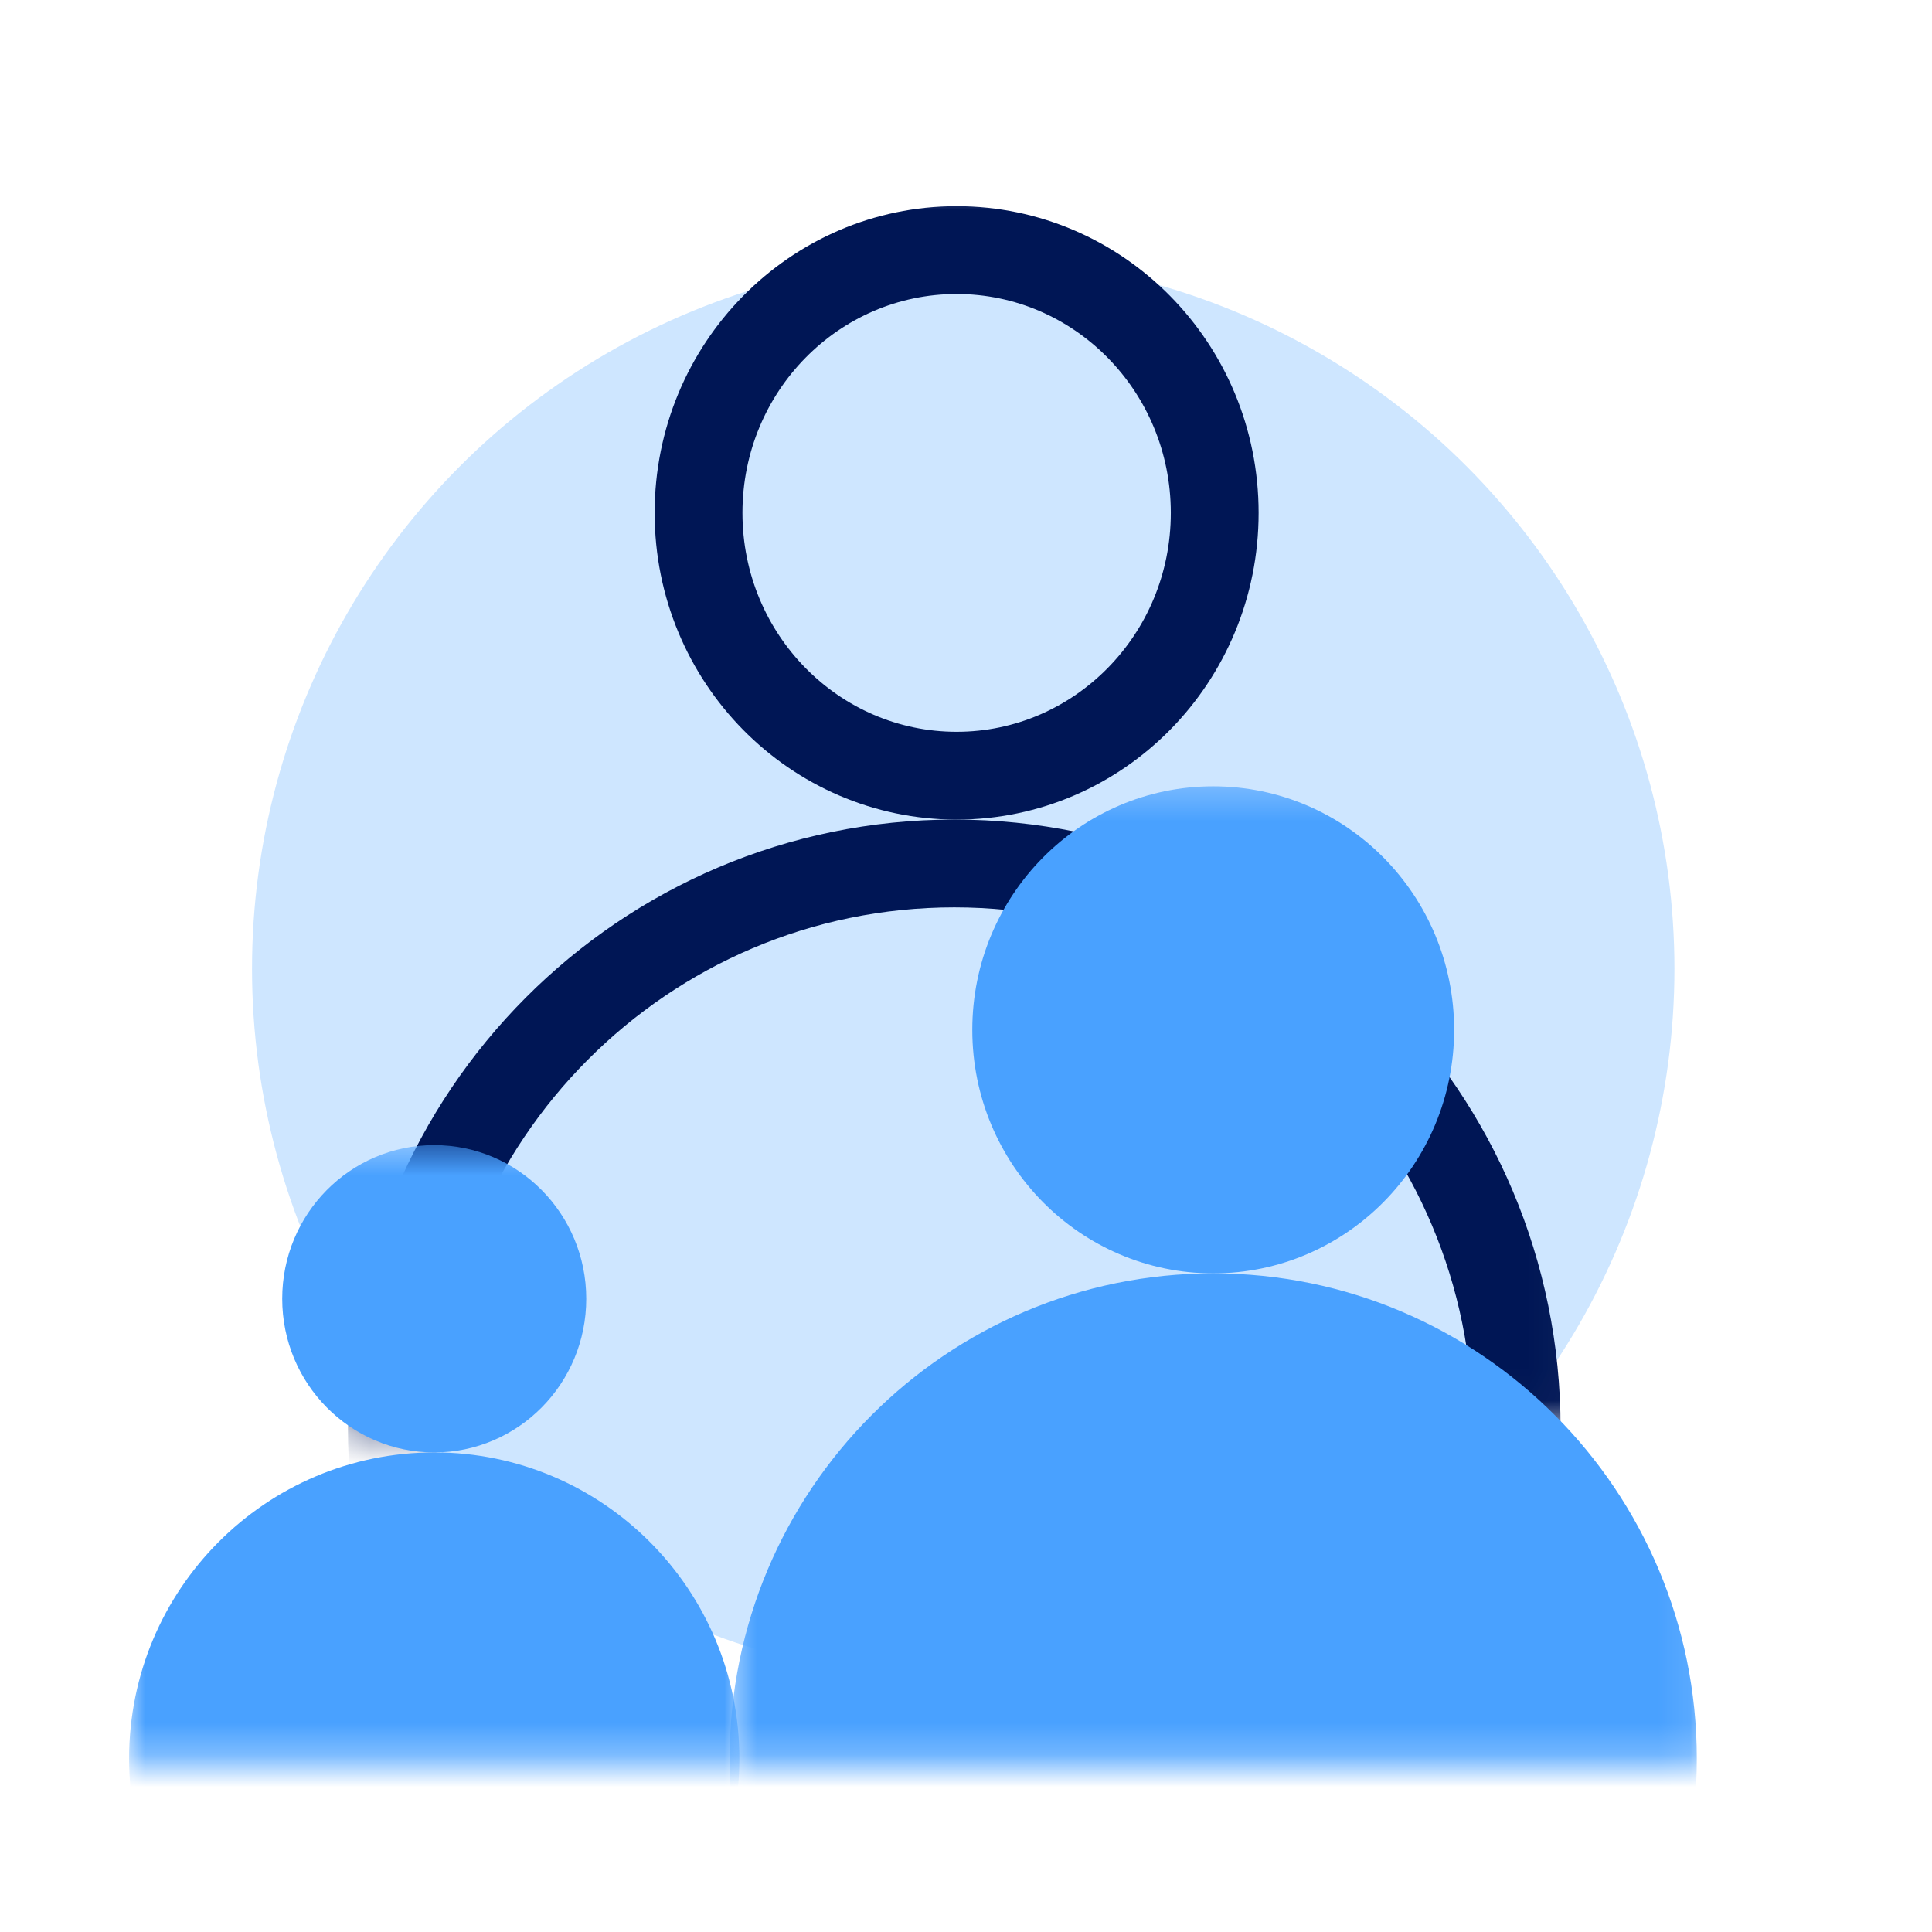
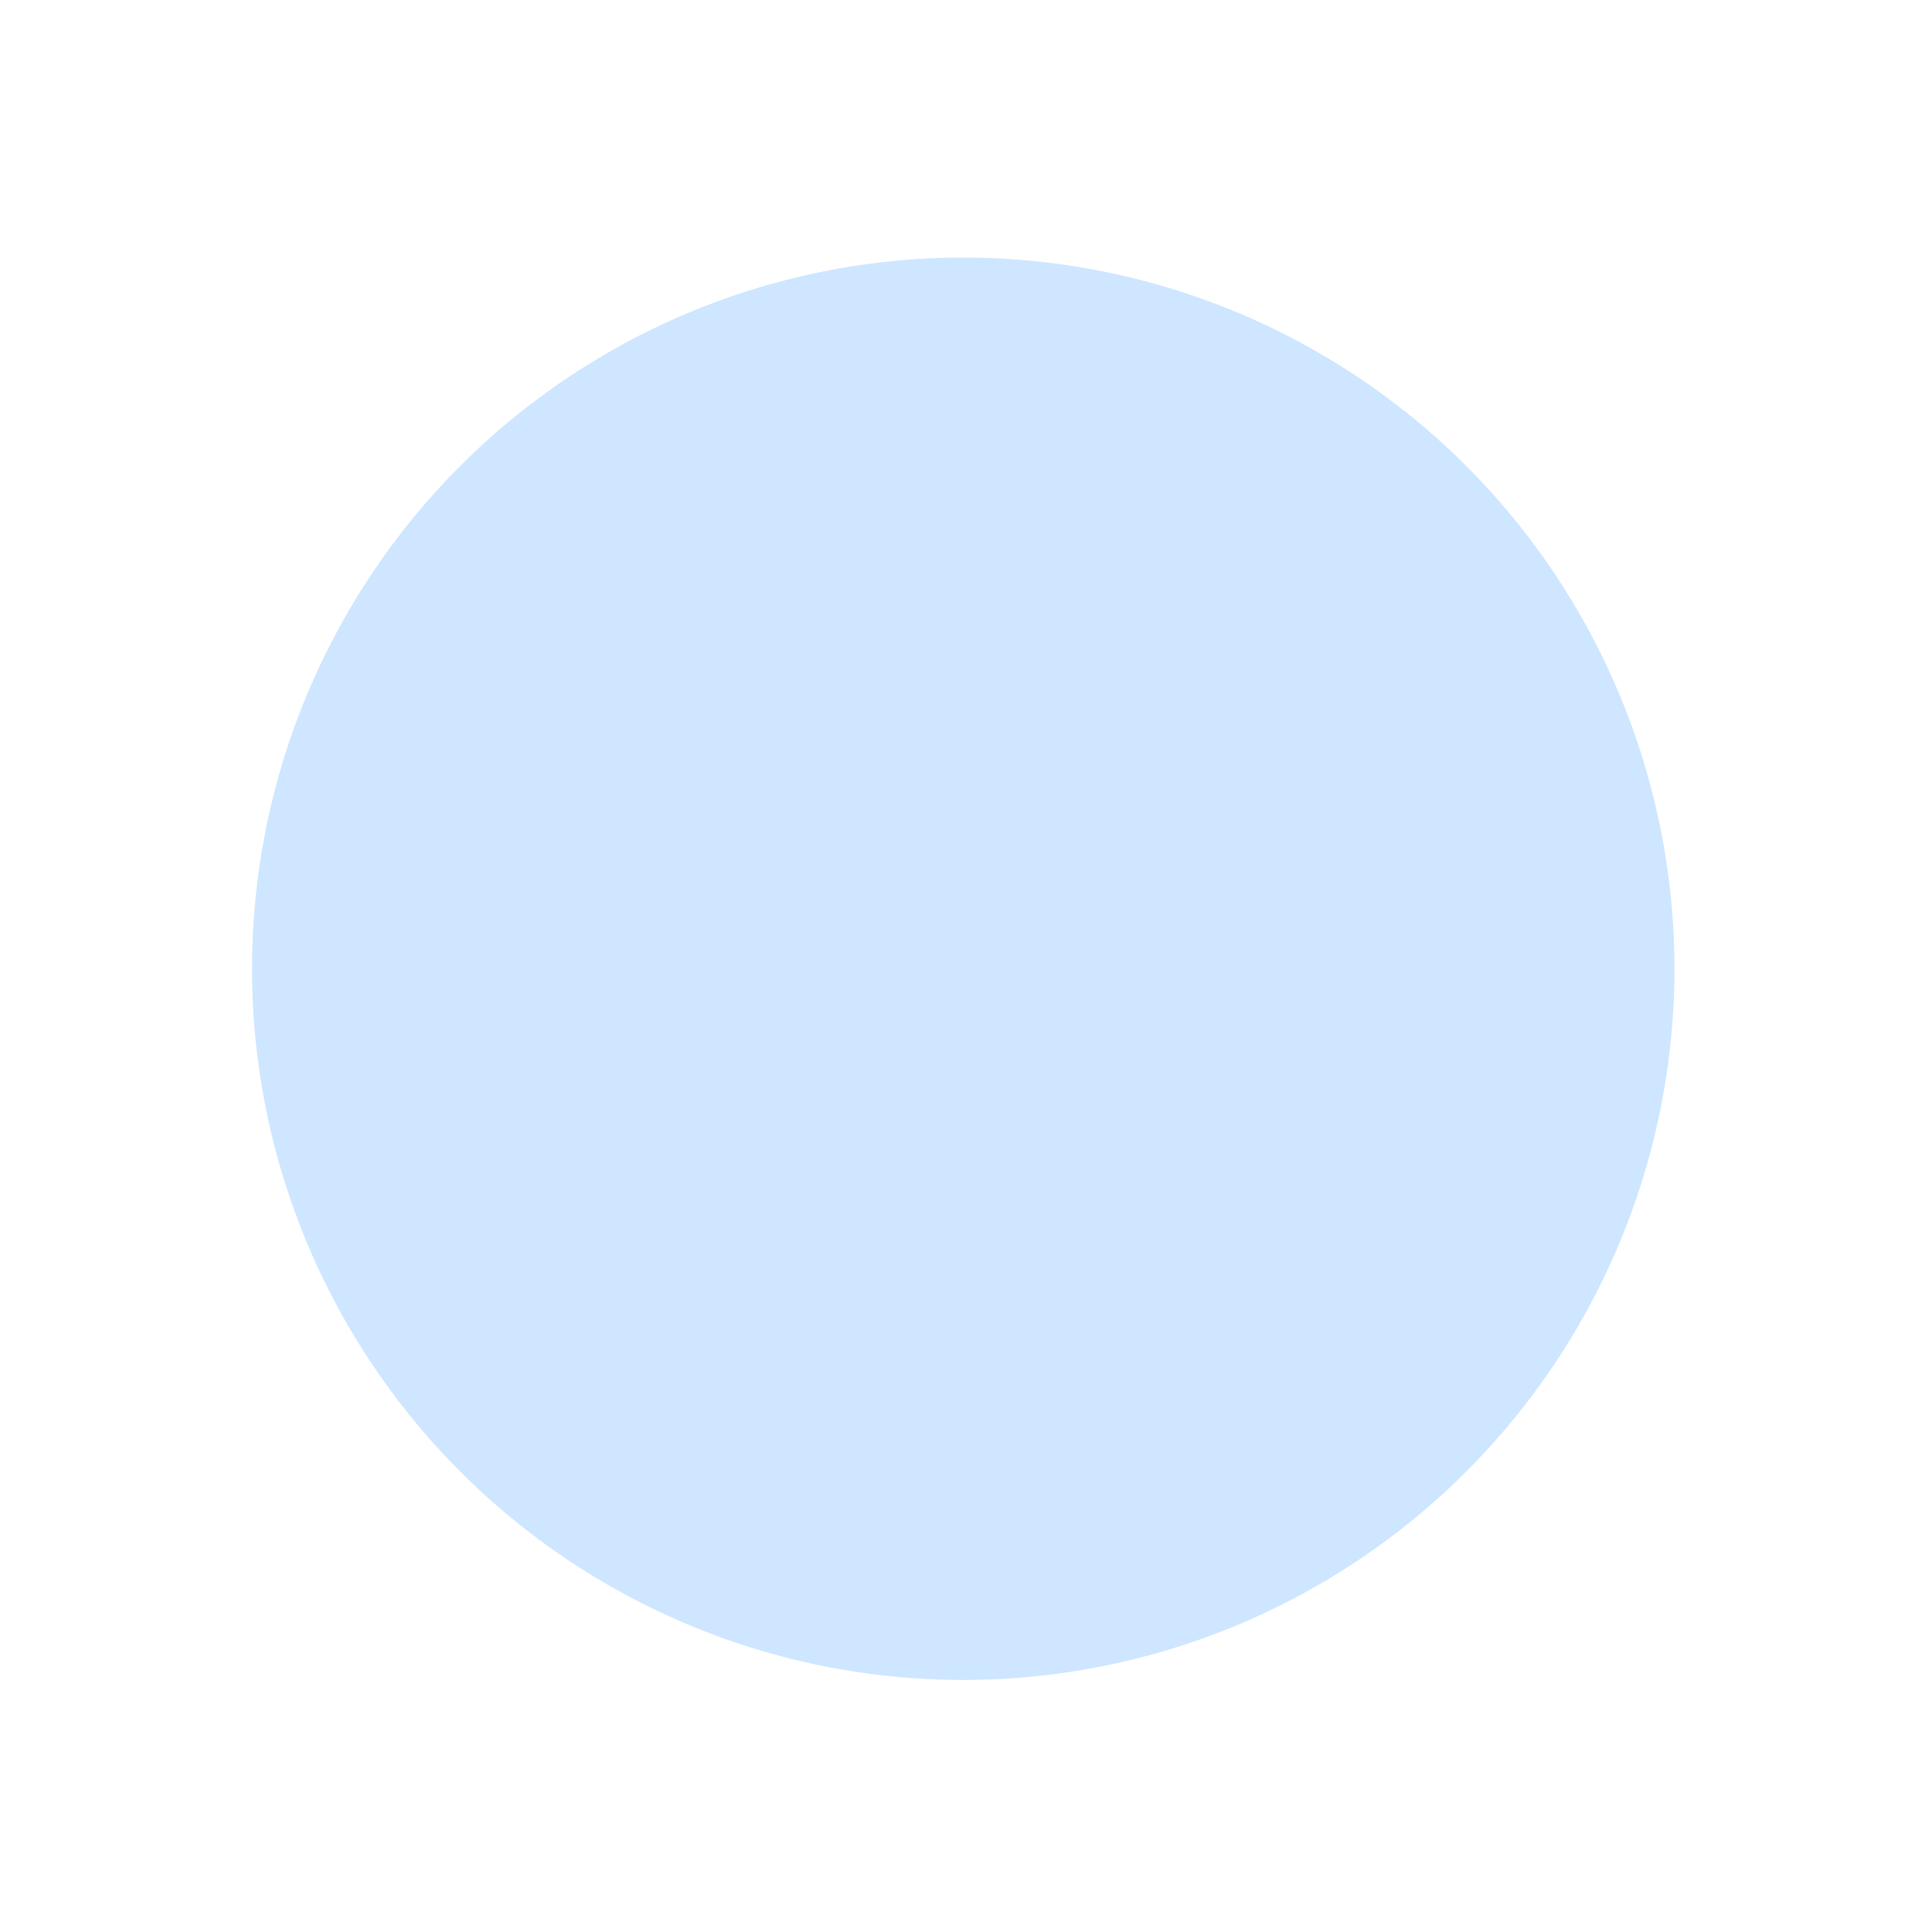
<svg xmlns="http://www.w3.org/2000/svg" width="60" height="60" viewBox="0 0 60 60" fill="none">
  <circle cx="29.914" cy="30.086" r="22.087" fill="#CEE6FF" />
  <mask id="mask0_1294_21593" style="mask-type:alpha" maskUnits="userSpaceOnUse" x="10" y="5" width="39" height="40">
-     <rect x="11.193" y="6.454" width="37.13" height="37.266" fill="#CEE6FF" stroke="#001655" stroke-width="1.273" />
-   </mask>
+     </mask>
  <g mask="url(#mask0_1294_21593)">
    <path d="M37.724 15.928C37.724 20.456 34.115 24.09 29.709 24.09C25.302 24.09 21.694 20.456 21.694 15.928C21.694 11.401 25.302 7.767 29.709 7.767C34.115 7.767 37.724 11.401 37.724 15.928Z" stroke="#001655" stroke-width="2.727" />
-     <path d="M47.102 44.356C47.102 54.048 39.277 61.895 29.636 61.895C19.994 61.895 12.169 54.048 12.169 44.356C12.169 34.664 19.994 26.816 29.636 26.816C39.277 26.816 47.102 34.664 47.102 44.356Z" stroke="#001655" stroke-width="2.727" />
  </g>
  <mask id="mask1_1294_21593" style="mask-type:alpha" maskUnits="userSpaceOnUse" x="22" y="24" width="31" height="31">
-     <rect x="22.552" y="24.312" width="30.358" height="30.466" fill="#D9D9D9" />
-   </mask>
+     </mask>
  <g mask="url(#mask1_1294_21593)">
-     <path d="M44.523 31.982C44.523 35.814 41.452 38.909 37.677 38.909C33.903 38.909 30.832 35.814 30.832 31.982C30.832 28.151 33.903 25.056 37.677 25.056C41.452 25.056 44.523 28.151 44.523 31.982Z" fill="#49A1FF" stroke="#49A1FF" stroke-width="1.273" />
    <path d="M52.059 54.616C52.059 62.591 45.618 69.051 37.677 69.051C29.737 69.051 23.296 62.591 23.296 54.616C23.296 46.642 29.737 40.182 37.677 40.182C45.618 40.182 52.059 46.642 52.059 54.616Z" fill="#49A1FF" stroke="#49A1FF" stroke-width="1.273" />
  </g>
  <mask id="mask2_1294_21593" style="mask-type:alpha" maskUnits="userSpaceOnUse" x="3" y="35" width="21" height="20">
-     <rect x="3.942" y="35.494" width="19.156" height="19.224" fill="#D9D9D9" />
-   </mask>
+     </mask>
  <g mask="url(#mask2_1294_21593)">
    <path d="M17.57 40.334C17.57 42.625 15.735 44.47 13.486 44.47C11.236 44.47 9.401 42.625 9.401 40.334C9.401 38.044 11.236 36.199 13.486 36.199C15.735 36.199 17.57 38.044 17.57 40.334Z" fill="#49A1FF" stroke="#49A1FF" stroke-width="1.273" />
    <path d="M22.326 54.616C22.326 59.518 18.366 63.489 13.486 63.489C8.606 63.489 4.646 59.518 4.646 54.616C4.646 49.713 8.606 45.742 13.486 45.742C18.366 45.742 22.326 49.713 22.326 54.616Z" fill="#49A1FF" stroke="#49A1FF" stroke-width="1.273" />
  </g>
</svg>